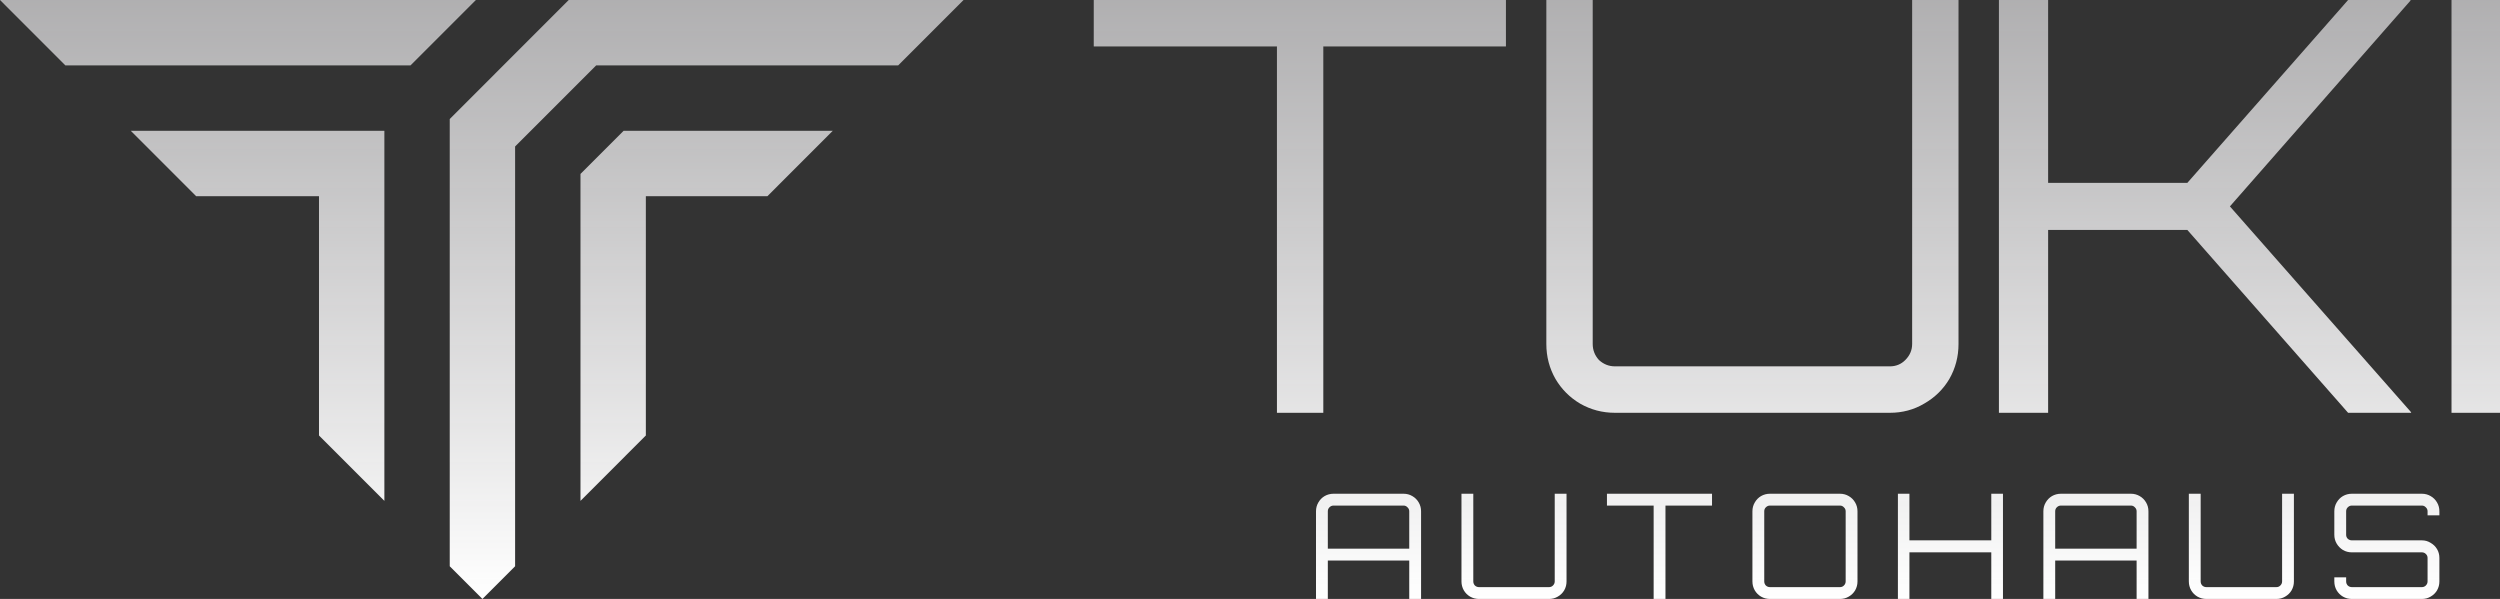
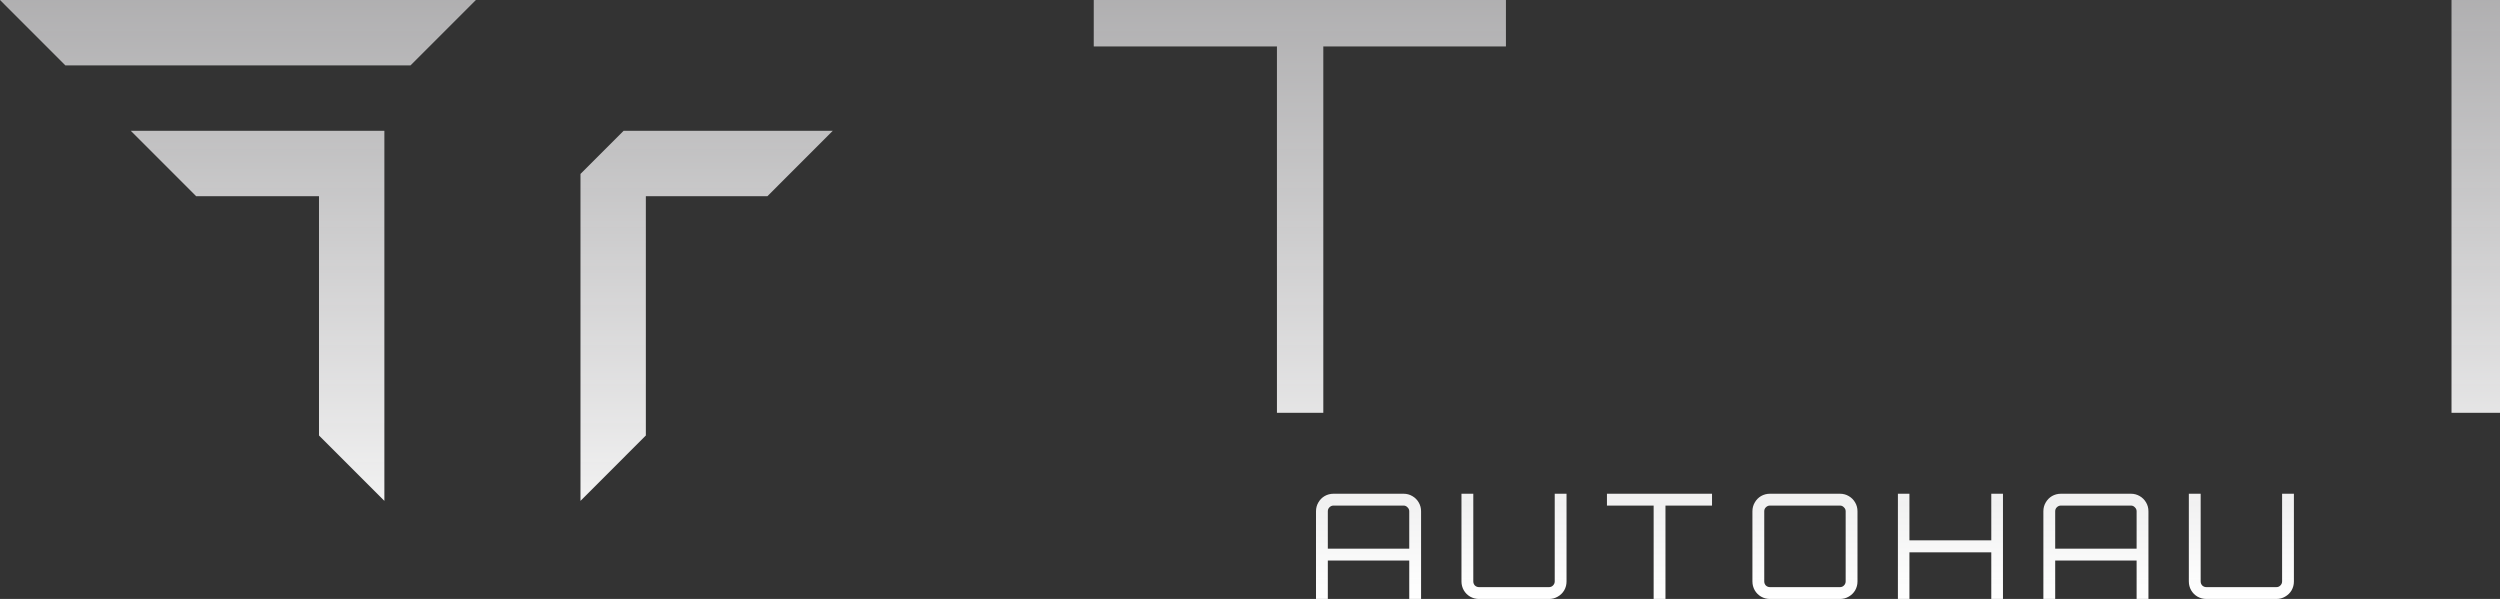
<svg xmlns="http://www.w3.org/2000/svg" width="192" height="46" viewBox="0 0 192 46" fill="none">
  <rect x="0" y="0" width="192" height="46" fill="#333333" stroke="none" />
  <path d="M36.548 0L31.528 5.022H5.02L0 0H36.548Z" fill="url(#paint0_linear_95_115)" />
  <path d="M63.959 10.044L58.939 15.066H49.601V33.445L44.581 38.467V13.358L47.894 10.044H63.959Z" fill="url(#paint1_linear_95_115)" />
-   <path d="M74 0L68.98 5.022H45.786L39.56 11.249V43.489L37.05 46L34.54 43.489V9.14L43.677 0H74Z" fill="url(#paint2_linear_95_115)" />
  <path d="M29.52 10.044V38.467L24.499 33.445V15.066H15.061L10.041 10.044H29.52Z" fill="url(#paint3_linear_95_115)" />
  <path d="M188.276 31.703V0H192V31.703H188.276Z" fill="url(#paint4_linear_95_115)" />
-   <path d="M153.517 31.703V0H157.296V14.046H167.986L180.334 0H185.126V0.044L171.257 15.851L185.172 31.659V31.703H180.334L167.986 17.657H157.296V31.703H153.517Z" fill="url(#paint5_linear_95_115)" />
-   <path d="M124.034 31.703C123.067 31.703 122.173 31.468 121.353 30.998C120.561 30.529 119.931 29.897 119.462 29.105C118.993 28.283 118.759 27.388 118.759 26.419V0H122.32V26.419C122.32 26.889 122.481 27.3 122.803 27.652C123.155 27.975 123.566 28.136 124.034 28.136H145.138C145.607 28.136 146.003 27.975 146.325 27.652C146.677 27.3 146.853 26.889 146.853 26.419V0H150.414V26.419C150.414 27.388 150.179 28.283 149.71 29.105C149.241 29.897 148.597 30.529 147.776 30.998C146.984 31.468 146.105 31.703 145.138 31.703H124.034Z" fill="url(#paint6_linear_95_115)" />
  <path d="M98.069 31.703V3.567H84V2.49946e-05H115.655V3.567H101.63V31.703H98.069Z" fill="url(#paint7_linear_95_115)" />
-   <path d="M180.621 46C180.374 46 180.146 45.94 179.937 45.82C179.735 45.701 179.575 45.54 179.455 45.338C179.336 45.128 179.276 44.9 179.276 44.653V44.339H180.184V44.653C180.184 44.773 180.225 44.878 180.307 44.967C180.397 45.05 180.501 45.091 180.621 45.091H186C186.12 45.091 186.22 45.05 186.303 44.967C186.392 44.878 186.437 44.773 186.437 44.653V42.846C186.437 42.726 186.392 42.625 186.303 42.543C186.22 42.461 186.12 42.42 186 42.42H180.621C180.374 42.42 180.146 42.36 179.937 42.24C179.735 42.113 179.575 41.948 179.455 41.746C179.336 41.544 179.276 41.32 179.276 41.073V39.266C179.276 39.019 179.336 38.794 179.455 38.592C179.575 38.383 179.735 38.218 179.937 38.099C180.146 37.979 180.374 37.919 180.621 37.919H186C186.247 37.919 186.471 37.979 186.672 38.099C186.882 38.218 187.046 38.383 187.166 38.592C187.285 38.794 187.345 39.019 187.345 39.266V39.58H186.437V39.266C186.437 39.146 186.392 39.045 186.303 38.963C186.22 38.873 186.12 38.828 186 38.828H180.621C180.501 38.828 180.397 38.873 180.307 38.963C180.225 39.045 180.184 39.146 180.184 39.266V41.073C180.184 41.193 180.225 41.294 180.307 41.376C180.397 41.458 180.501 41.499 180.621 41.499H186C186.247 41.499 186.471 41.563 186.672 41.69C186.882 41.81 187.046 41.971 187.166 42.173C187.285 42.375 187.345 42.599 187.345 42.846V44.653C187.345 44.9 187.285 45.128 187.166 45.338C187.046 45.54 186.882 45.701 186.672 45.82C186.471 45.94 186.247 46 186 46H180.621Z" fill="url(#paint8_linear_95_115)" />
  <path d="M169.448 46C169.202 46 168.974 45.94 168.765 45.82C168.563 45.701 168.402 45.54 168.283 45.338C168.163 45.128 168.103 44.9 168.103 44.653V37.919H169.011V44.653C169.011 44.773 169.052 44.878 169.134 44.967C169.224 45.05 169.329 45.091 169.448 45.091H174.828C174.947 45.091 175.048 45.05 175.13 44.967C175.22 44.878 175.265 44.773 175.265 44.653V37.919H176.172V44.653C176.172 44.9 176.113 45.128 175.993 45.338C175.874 45.54 175.709 45.701 175.5 45.82C175.298 45.94 175.074 46 174.828 46H169.448Z" fill="url(#paint9_linear_95_115)" />
  <path d="M156.931 46V39.266C156.931 39.019 156.991 38.794 157.11 38.592C157.23 38.383 157.391 38.218 157.592 38.099C157.801 37.979 158.029 37.919 158.276 37.919H163.655C163.902 37.919 164.126 37.979 164.328 38.099C164.537 38.218 164.701 38.383 164.821 38.592C164.94 38.794 165 39.019 165 39.266V46H164.092V43.048H157.839V46H156.931ZM157.839 42.139H164.092V39.266C164.092 39.146 164.047 39.045 163.958 38.963C163.876 38.873 163.775 38.828 163.655 38.828H158.276C158.156 38.828 158.052 38.873 157.962 38.963C157.88 39.045 157.839 39.146 157.839 39.266V42.139Z" fill="url(#paint10_linear_95_115)" />
  <path d="M145.759 46V37.919H146.644V41.499H152.931V37.919H153.828V46H152.931V42.42H146.644V46H145.759Z" fill="url(#paint11_linear_95_115)" />
  <path d="M135.931 46C135.684 46 135.457 45.94 135.247 45.82C135.046 45.701 134.885 45.54 134.766 45.338C134.646 45.128 134.586 44.9 134.586 44.653V39.266C134.586 39.019 134.646 38.794 134.766 38.592C134.885 38.383 135.046 38.218 135.247 38.099C135.457 37.979 135.684 37.919 135.931 37.919H141.31C141.557 37.919 141.781 37.979 141.983 38.099C142.192 38.218 142.356 38.383 142.476 38.592C142.595 38.794 142.655 39.019 142.655 39.266V44.653C142.655 44.9 142.595 45.128 142.476 45.338C142.356 45.54 142.192 45.701 141.983 45.82C141.781 45.94 141.557 46 141.31 46H135.931ZM135.931 45.091H141.31C141.43 45.091 141.531 45.05 141.613 44.967C141.703 44.878 141.747 44.773 141.747 44.653V39.266C141.747 39.146 141.703 39.045 141.613 38.963C141.531 38.873 141.43 38.828 141.31 38.828H135.931C135.811 38.828 135.707 38.873 135.617 38.963C135.535 39.045 135.494 39.146 135.494 39.266V44.653C135.494 44.773 135.535 44.878 135.617 44.967C135.707 45.05 135.811 45.091 135.931 45.091Z" fill="url(#paint12_linear_95_115)" />
  <path d="M127 46V38.828H123.414V37.919H131.483V38.828H127.908V46H127Z" fill="url(#paint13_linear_95_115)" />
  <path d="M113.586 46C113.34 46 113.112 45.94 112.903 45.82C112.701 45.701 112.54 45.54 112.421 45.338C112.301 45.128 112.241 44.9 112.241 44.653V37.919H113.149V44.653C113.149 44.773 113.19 44.878 113.272 44.967C113.362 45.05 113.467 45.091 113.586 45.091H118.966C119.085 45.091 119.186 45.05 119.268 44.967C119.358 44.878 119.403 44.773 119.403 44.653V37.919H120.31V44.653C120.31 44.9 120.251 45.128 120.131 45.338C120.011 45.54 119.847 45.701 119.638 45.82C119.436 45.94 119.212 46 118.966 46H113.586Z" fill="url(#paint14_linear_95_115)" />
  <path d="M101.069 46V39.266C101.069 39.019 101.129 38.794 101.248 38.592C101.368 38.383 101.528 38.218 101.73 38.099C101.939 37.979 102.167 37.919 102.414 37.919H107.793C108.04 37.919 108.264 37.979 108.466 38.099C108.675 38.218 108.839 38.383 108.959 38.592C109.078 38.794 109.138 39.019 109.138 39.266V46H108.23V43.048H101.977V46H101.069ZM101.977 42.139H108.23V39.266C108.23 39.146 108.185 39.045 108.096 38.963C108.014 38.873 107.913 38.828 107.793 38.828H102.414C102.294 38.828 102.19 38.873 102.1 38.963C102.018 39.045 101.977 39.146 101.977 39.266V42.139Z" fill="url(#paint15_linear_95_115)" />
  <defs>
    <linearGradient id="paint0_linear_95_115" x1="138" y1="0" x2="138" y2="46" gradientUnits="userSpaceOnUse">
      <stop stop-color="#E6E5E7" stop-opacity="0.7" />
      <stop offset="1" stop-color="white" />
    </linearGradient>
    <linearGradient id="paint1_linear_95_115" x1="138" y1="0" x2="138" y2="46" gradientUnits="userSpaceOnUse">
      <stop stop-color="#E6E5E7" stop-opacity="0.7" />
      <stop offset="1" stop-color="white" />
    </linearGradient>
    <linearGradient id="paint2_linear_95_115" x1="138" y1="0" x2="138" y2="46" gradientUnits="userSpaceOnUse">
      <stop stop-color="#E6E5E7" stop-opacity="0.7" />
      <stop offset="1" stop-color="white" />
    </linearGradient>
    <linearGradient id="paint3_linear_95_115" x1="138" y1="0" x2="138" y2="46" gradientUnits="userSpaceOnUse">
      <stop stop-color="#E6E5E7" stop-opacity="0.7" />
      <stop offset="1" stop-color="white" />
    </linearGradient>
    <linearGradient id="paint4_linear_95_115" x1="138" y1="0" x2="138" y2="46" gradientUnits="userSpaceOnUse">
      <stop stop-color="#E6E5E7" stop-opacity="0.7" />
      <stop offset="1" stop-color="white" />
    </linearGradient>
    <linearGradient id="paint5_linear_95_115" x1="138" y1="0" x2="138" y2="46" gradientUnits="userSpaceOnUse">
      <stop stop-color="#E6E5E7" stop-opacity="0.7" />
      <stop offset="1" stop-color="white" />
    </linearGradient>
    <linearGradient id="paint6_linear_95_115" x1="138" y1="0" x2="138" y2="46" gradientUnits="userSpaceOnUse">
      <stop stop-color="#E6E5E7" stop-opacity="0.7" />
      <stop offset="1" stop-color="white" />
    </linearGradient>
    <linearGradient id="paint7_linear_95_115" x1="138" y1="0" x2="138" y2="46" gradientUnits="userSpaceOnUse">
      <stop stop-color="#E6E5E7" stop-opacity="0.7" />
      <stop offset="1" stop-color="white" />
    </linearGradient>
    <linearGradient id="paint8_linear_95_115" x1="138" y1="0" x2="138" y2="46" gradientUnits="userSpaceOnUse">
      <stop stop-color="#E6E5E7" stop-opacity="0.7" />
      <stop offset="1" stop-color="white" />
    </linearGradient>
    <linearGradient id="paint9_linear_95_115" x1="138" y1="0" x2="138" y2="46" gradientUnits="userSpaceOnUse">
      <stop stop-color="#E6E5E7" stop-opacity="0.7" />
      <stop offset="1" stop-color="white" />
    </linearGradient>
    <linearGradient id="paint10_linear_95_115" x1="138" y1="0" x2="138" y2="46" gradientUnits="userSpaceOnUse">
      <stop stop-color="#E6E5E7" stop-opacity="0.7" />
      <stop offset="1" stop-color="white" />
    </linearGradient>
    <linearGradient id="paint11_linear_95_115" x1="138" y1="0" x2="138" y2="46" gradientUnits="userSpaceOnUse">
      <stop stop-color="#E6E5E7" stop-opacity="0.7" />
      <stop offset="1" stop-color="white" />
    </linearGradient>
    <linearGradient id="paint12_linear_95_115" x1="138" y1="0" x2="138" y2="46" gradientUnits="userSpaceOnUse">
      <stop stop-color="#E6E5E7" stop-opacity="0.7" />
      <stop offset="1" stop-color="white" />
    </linearGradient>
    <linearGradient id="paint13_linear_95_115" x1="138" y1="0" x2="138" y2="46" gradientUnits="userSpaceOnUse">
      <stop stop-color="#E6E5E7" stop-opacity="0.7" />
      <stop offset="1" stop-color="white" />
    </linearGradient>
    <linearGradient id="paint14_linear_95_115" x1="138" y1="0" x2="138" y2="46" gradientUnits="userSpaceOnUse">
      <stop stop-color="#E6E5E7" stop-opacity="0.7" />
      <stop offset="1" stop-color="white" />
    </linearGradient>
    <linearGradient id="paint15_linear_95_115" x1="138" y1="0" x2="138" y2="46" gradientUnits="userSpaceOnUse">
      <stop stop-color="#E6E5E7" stop-opacity="0.7" />
      <stop offset="1" stop-color="white" />
    </linearGradient>
  </defs>
</svg>